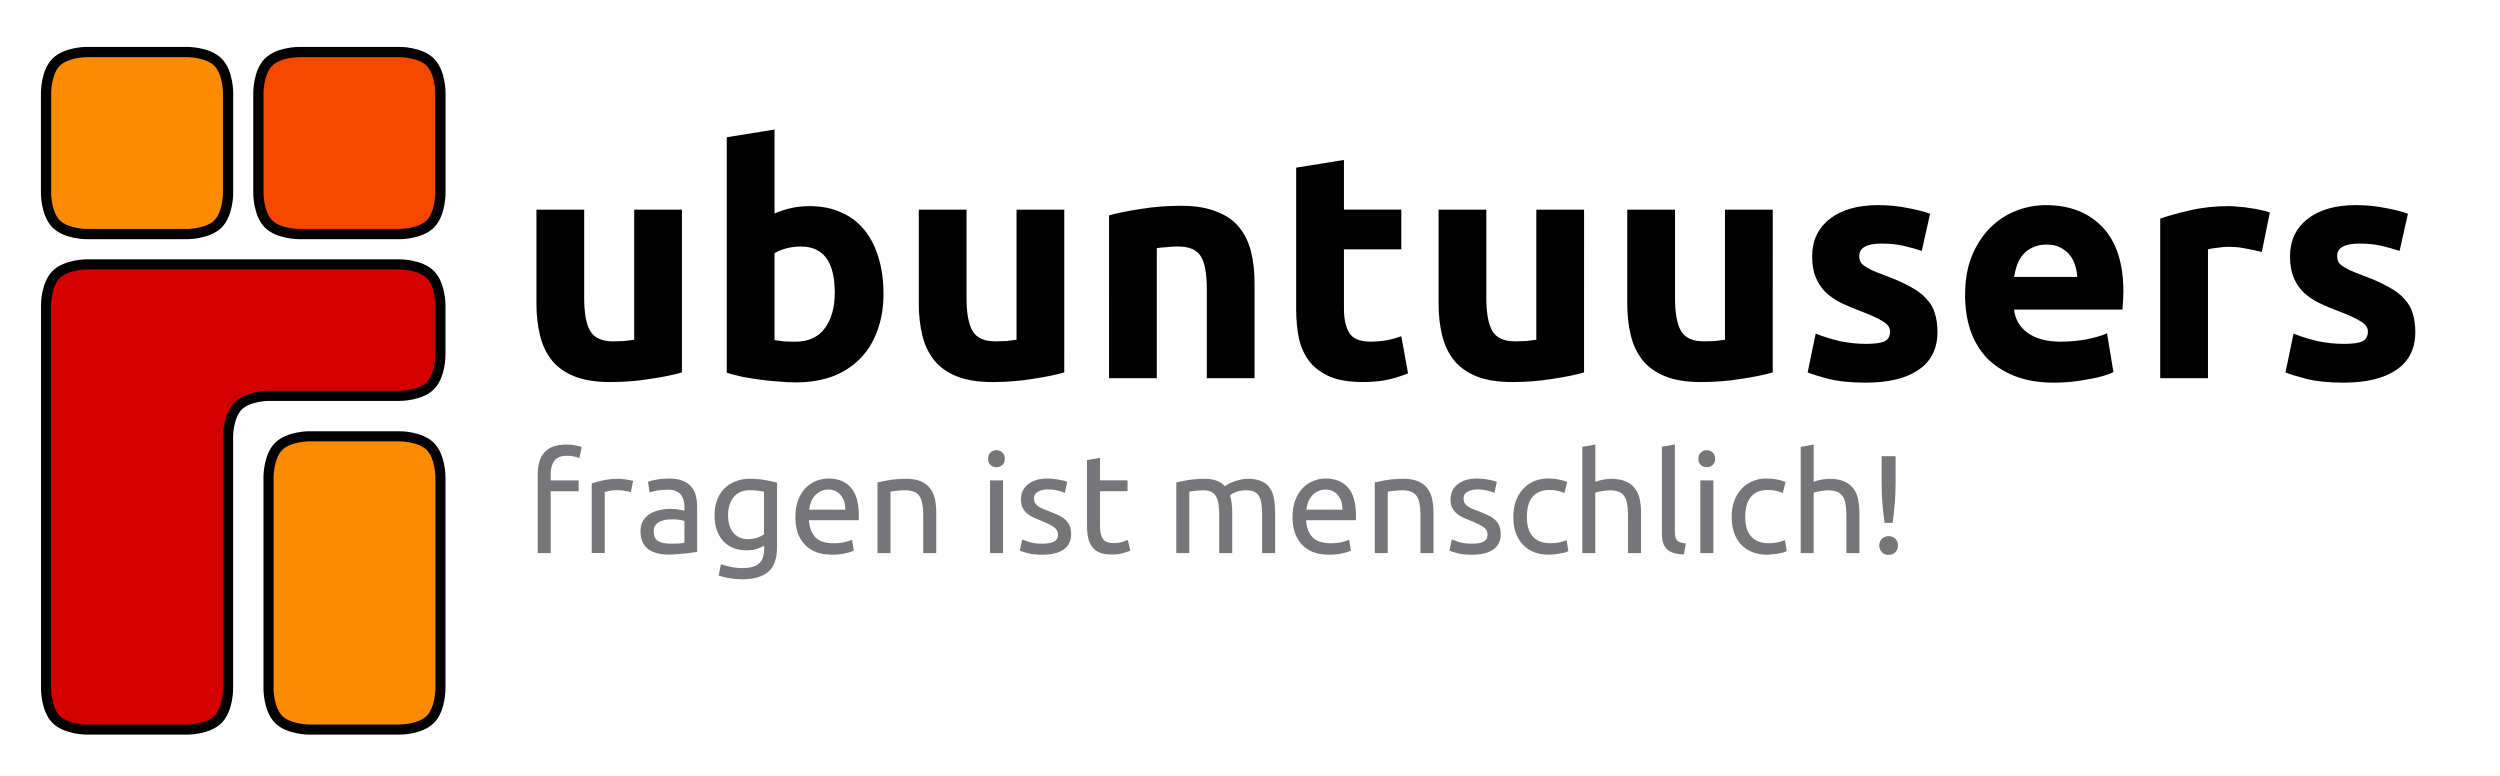
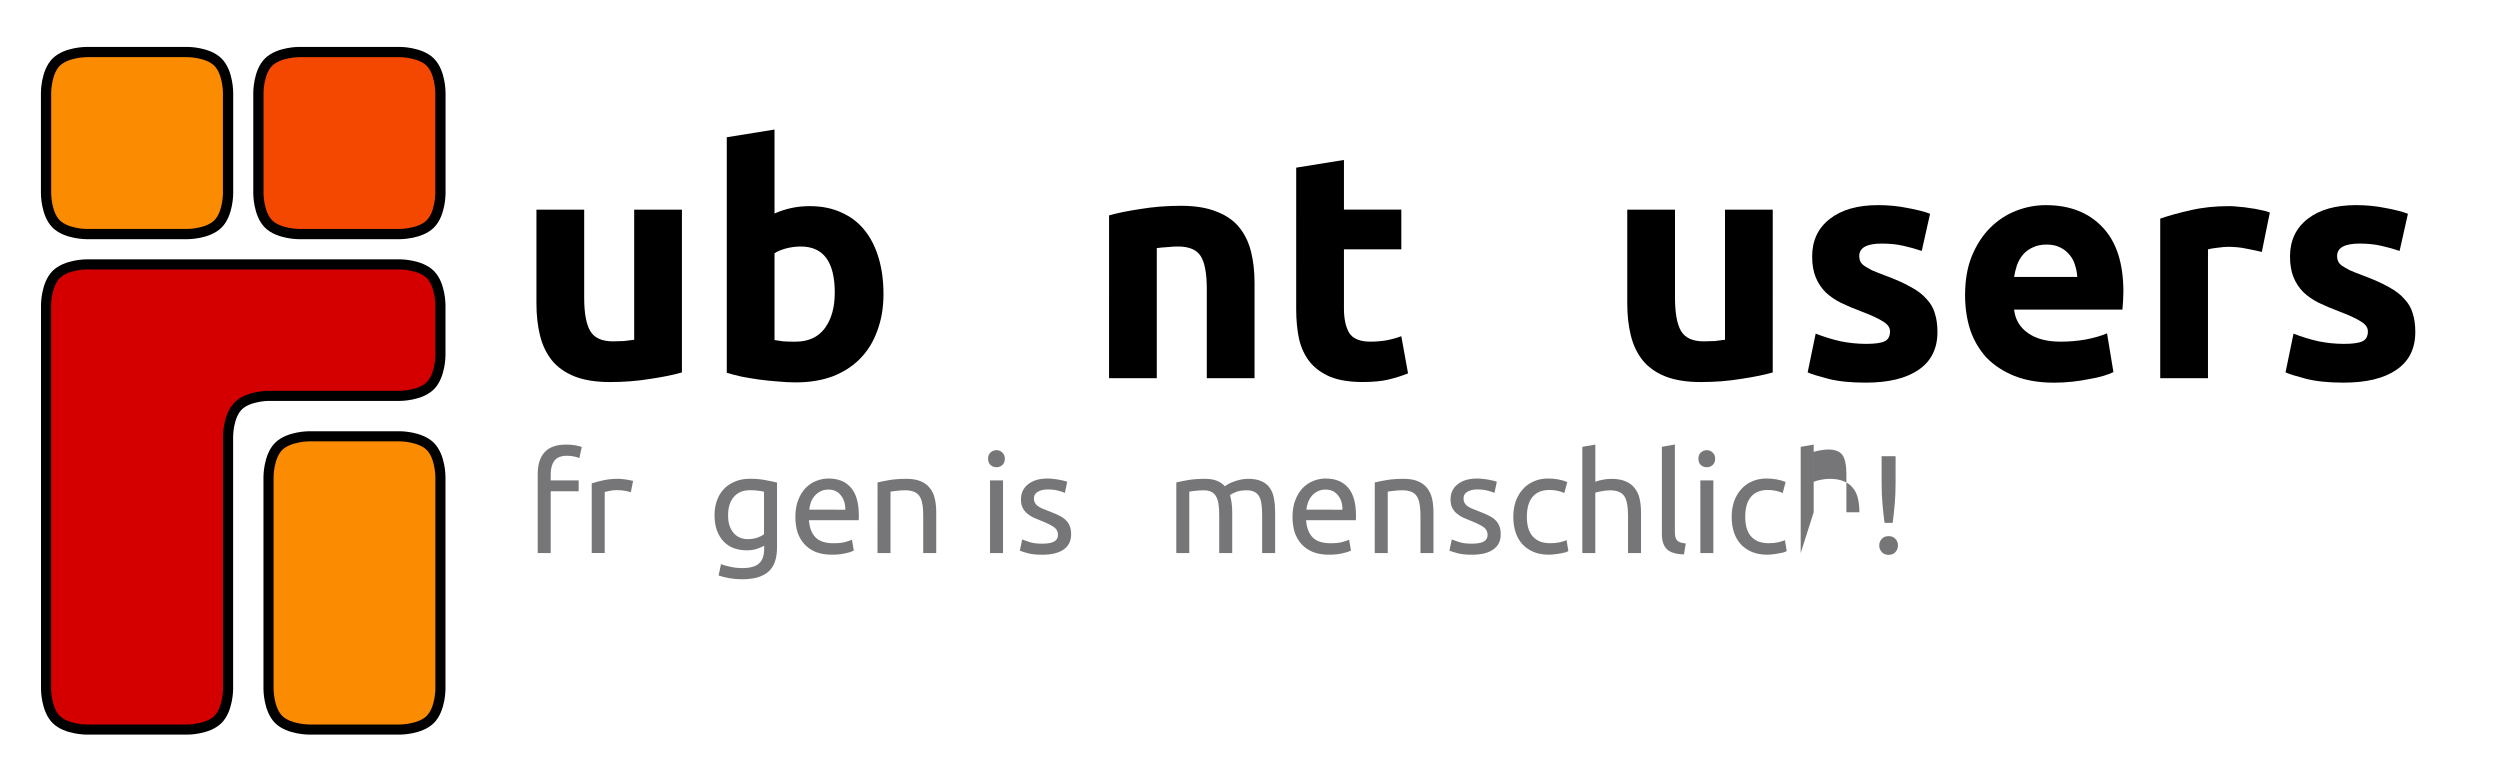
<svg xmlns="http://www.w3.org/2000/svg" version="1.1" viewBox="0 0 245 76">
  <g transform="translate(-46.672 224.03)">
    <g transform="matrix(.991 0 0 .991 42.161 -235.37)" fill-rule="evenodd" stroke="#000">
      <path d="m13.106 34.589s-2 0-3-1c-1-1-1-3-1-3v-10s0-2 1-3c1-1 3-1 3-1h10s2 0 3 1 1 3 1 3v10s0 2-1 3-3 1-3 1z" fill="#fb8b00" stroke-width="1.014px" />
      <path d="m34.106 34.589s-2 0-3-1-1-3-1-3v-10s0-2 1-3 3-1 3-1h10s2 0 3 1 1 3 1 3v10s0 2-1 3-3 1-3 1z" fill="#f44800" stroke-width="1.014px" />
      <path d="m13.106 37.589s-2 0-3 1c-1 1-1 3-1 3v38s0 2 1 3c1 1 3 1 3 1h10s2 0 3-1 1-3 1-3v-25s0-2 1-3 3-1 3-1h13s2 0 3-1 1-3 1-3v-5s0-2-1-3-3-1-3-1z" fill="#d40000" stroke-width="1px" />
      <path d="m35.106 54.589s-2 0-3 1-1 3-1 3v21s0 2 1 3 3 1 3 1h9s2 0 3-1 1-3 1-3v-21s0-2-1-3-3-1-3-1z" fill="#fb8b00" stroke-width="1px" />
    </g>
    <g aria-label="ubuntuusers">
      <path d="m113.5-187.53q-1.193 0.345-3.078 0.628-1.884 0.314-3.957 0.314-2.104 0-3.517-0.565-1.382-0.565-2.198-1.57-0.817-1.036-1.162-2.45-0.345-1.413-0.345-3.109v-9.202h4.679v8.636q0 2.261 0.597 3.266 0.597 1.005 2.23 1.005 0.502 0 1.068-0.031 0.565-0.063 1.005-0.126v-12.751h4.679z" />
      <path d="m128.48-195.35q0-4.522-3.329-4.522-0.722 0-1.445 0.188-0.691 0.188-1.131 0.471v8.511q0.345 0.063 0.879 0.126 0.534 0.031 1.162 0.031 1.916 0 2.889-1.319 0.974-1.319 0.974-3.486zm4.774 0.126q0 1.978-0.597 3.58-0.565 1.602-1.665 2.732-1.099 1.131-2.701 1.759-1.602 0.597-3.643 0.597-0.848 0-1.79-0.094-0.911-0.063-1.821-0.188-0.879-0.126-1.696-0.283-0.817-0.188-1.445-0.377v-23.083l4.679-0.754v8.228q0.785-0.345 1.633-0.534 0.848-0.188 1.821-0.188 1.759 0 3.109 0.628 1.35 0.597 2.261 1.727 0.911 1.131 1.382 2.732 0.471 1.57 0.471 3.517z" />
-       <path d="m150.97-187.53q-1.193 0.345-3.078 0.628-1.884 0.314-3.957 0.314-2.104 0-3.517-0.565-1.382-0.565-2.198-1.57-0.817-1.036-1.162-2.45-0.345-1.413-0.345-3.109v-9.202h4.679v8.636q0 2.261 0.597 3.266 0.597 1.005 2.23 1.005 0.502 0 1.068-0.031 0.565-0.063 1.005-0.126v-12.751h4.679z" />
      <path d="m155.36-202.92q1.193-0.345 3.078-0.628 1.884-0.314 3.957-0.314 2.104 0 3.486 0.565 1.413 0.534 2.23 1.539 0.817 1.005 1.162 2.387 0.345 1.382 0.345 3.078v9.327h-4.679v-8.762q0-2.261-0.597-3.203-0.597-0.942-2.23-0.942-0.502 0-1.068 0.063-0.565 0.031-1.005 0.094v12.751h-4.679z" />
      <path d="m173.7-207.6 4.679-0.754v4.868h5.622v3.894h-5.622v5.81q0 1.476 0.502 2.355 0.534 0.879 2.104 0.879 0.754 0 1.539-0.126 0.817-0.157 1.476-0.408l0.66 3.643q-0.848 0.345-1.884 0.597-1.036 0.251-2.544 0.251-1.916 0-3.172-0.502-1.256-0.534-2.01-1.445-0.754-0.942-1.068-2.261-0.283-1.319-0.283-2.921z" />
-       <path d="m201.91-187.53q-1.193 0.345-3.078 0.628-1.884 0.314-3.957 0.314-2.104 0-3.517-0.565-1.382-0.565-2.198-1.57-0.817-1.036-1.162-2.45-0.345-1.413-0.345-3.109v-9.202h4.679v8.636q0 2.261 0.597 3.266 0.597 1.005 2.23 1.005 0.502 0 1.068-0.031 0.565-0.063 1.005-0.126v-12.751h4.679z" />
      <path d="m220.4-187.53q-1.193 0.345-3.078 0.628-1.884 0.314-3.957 0.314-2.104 0-3.517-0.565-1.382-0.565-2.198-1.57-0.817-1.036-1.162-2.45-0.345-1.413-0.345-3.109v-9.202h4.679v8.636q0 2.261 0.597 3.266 0.597 1.005 2.23 1.005 0.502 0 1.068-0.031 0.565-0.063 1.005-0.126v-12.751h4.679z" />
      <path d="m229.54-190.33q1.288 0 1.821-0.251t0.534-0.974q0-0.565-0.691-0.974-0.691-0.44-2.104-0.974-1.099-0.408-2.01-0.848-0.879-0.44-1.508-1.036-0.628-0.628-0.974-1.476-0.345-0.848-0.345-2.041 0-2.324 1.727-3.674 1.727-1.35 4.742-1.35 1.508 0 2.889 0.283 1.382 0.251 2.198 0.565l-0.817 3.643q-0.817-0.283-1.79-0.502-0.942-0.22-2.136-0.22-2.198 0-2.198 1.225 0 0.283 0.094 0.502t0.377 0.44q0.283 0.188 0.754 0.44 0.502 0.22 1.256 0.502 1.539 0.565 2.544 1.131 1.005 0.534 1.57 1.193 0.597 0.628 0.817 1.413 0.251 0.785 0.251 1.821 0 2.45-1.853 3.706-1.821 1.256-5.182 1.256-2.198 0-3.674-0.377-1.445-0.377-2.01-0.628l0.785-3.8q1.193 0.471 2.45 0.754 1.256 0.251 2.481 0.251z" />
      <path d="m239.25-195.1q0-2.198 0.66-3.832 0.691-1.665 1.79-2.764t2.512-1.665q1.445-0.565 2.952-0.565 3.517 0 5.559 2.167 2.041 2.136 2.041 6.312 0 0.408-0.031 0.911-0.031 0.471-0.063 0.848h-10.615q0.157 1.445 1.35 2.293 1.193 0.848 3.203 0.848 1.288 0 2.512-0.22 1.256-0.251 2.041-0.597l0.628 3.8q-0.377 0.188-1.005 0.377-0.628 0.188-1.413 0.314-0.754 0.157-1.633 0.251-0.879 0.094-1.759 0.094-2.23 0-3.894-0.66-1.633-0.66-2.732-1.79-1.068-1.162-1.602-2.732-0.502-1.57-0.502-3.392zm10.992-1.79q-0.031-0.597-0.22-1.162-0.157-0.565-0.534-1.005-0.345-0.44-0.911-0.722-0.534-0.283-1.35-0.283-0.785 0-1.35 0.283-0.565 0.251-0.942 0.691-0.377 0.44-0.597 1.036-0.188 0.565-0.283 1.162z" />
      <path d="m268.33-199.34q-0.628-0.157-1.476-0.314-0.848-0.188-1.821-0.188-0.44 0-1.068 0.094-0.597 0.063-0.911 0.157v12.625h-4.679v-15.64q1.256-0.44 2.952-0.817 1.727-0.408 3.832-0.408 0.377 0 0.911 0.063 0.534 0.031 1.068 0.126 0.534 0.063 1.068 0.188 0.534 0.094 0.911 0.251z" />
      <path d="m276.37-190.33q1.288 0 1.821-0.251 0.534-0.251 0.534-0.974 0-0.565-0.691-0.974-0.691-0.44-2.104-0.974-1.099-0.408-2.01-0.848-0.879-0.44-1.508-1.036-0.628-0.628-0.974-1.476-0.345-0.848-0.345-2.041 0-2.324 1.727-3.674 1.727-1.35 4.742-1.35 1.507 0 2.889 0.283 1.382 0.251 2.198 0.565l-0.817 3.643q-0.817-0.283-1.79-0.502-0.942-0.22-2.136-0.22-2.198 0-2.198 1.225 0 0.283 0.094 0.502t0.377 0.44q0.283 0.188 0.754 0.44 0.502 0.22 1.256 0.502 1.539 0.565 2.544 1.131 1.005 0.534 1.57 1.193 0.597 0.628 0.817 1.413 0.251 0.785 0.251 1.821 0 2.45-1.853 3.706-1.821 1.256-5.182 1.256-2.198 0-3.674-0.377-1.445-0.377-2.01-0.628l0.785-3.8q1.193 0.471 2.45 0.754 1.256 0.251 2.481 0.251z" />
    </g>
    <g fill="#767578" aria-label="fragen ist menschlich!">
      <path d="m102.15-180.46q0.562 0 0.959 0.082 0.411 0.082 0.575 0.151l-0.233 1.096q-0.164-0.082-0.466-0.151-0.301-0.082-0.74-0.082-0.89 0-1.247 0.493-0.356 0.479-0.356 1.301v0.616h2.74v1.069h-2.74v6.055h-1.274v-7.767q0-1.37 0.671-2.11 0.671-0.753 2.11-0.753z" />
      <path d="m107.29-177.11q0.164 0 0.37 0.027 0.219 0.014 0.425 0.055 0.205 0.027 0.37 0.069 0.178 0.027 0.26 0.055l-0.219 1.11q-0.151-0.055-0.507-0.123-0.342-0.082-0.89-0.082-0.356 0-0.712 0.082-0.342 0.069-0.452 0.096v5.986h-1.274v-6.822q0.452-0.164 1.123-0.301 0.671-0.151 1.507-0.151z" />
-       <path d="m112.36-170.75q0.452 0 0.795-0.014 0.356-0.027 0.589-0.082v-2.123q-0.137-0.069-0.452-0.11-0.301-0.055-0.74-0.055-0.288 0-0.616 0.041-0.315 0.041-0.589 0.178-0.26 0.123-0.438 0.356-0.178 0.219-0.178 0.589 0 0.685 0.438 0.959 0.438 0.26 1.192 0.26zm-0.11-6.384q0.767 0 1.288 0.205 0.534 0.192 0.849 0.562 0.329 0.356 0.466 0.863 0.137 0.493 0.137 1.096v4.452q-0.164 0.027-0.466 0.082-0.288 0.041-0.658 0.082-0.37 0.041-0.808 0.069-0.425 0.041-0.849 0.041-0.603 0-1.11-0.123-0.507-0.123-0.877-0.384-0.37-0.274-0.575-0.712-0.205-0.438-0.205-1.055 0-0.589 0.233-1.014 0.247-0.425 0.658-0.685 0.411-0.26 0.959-0.384t1.151-0.123q0.192 0 0.397 0.027 0.205 0.014 0.384 0.055 0.192 0.027 0.329 0.055 0.137 0.027 0.192 0.041v-0.356q0-0.315-0.069-0.616-0.069-0.315-0.247-0.548-0.178-0.247-0.493-0.384-0.301-0.151-0.795-0.151-0.63 0-1.11 0.096-0.466 0.082-0.699 0.178l-0.151-1.055q0.247-0.11 0.822-0.205 0.575-0.11 1.247-0.11z" />
      <path d="m121.56-170.55q-0.164 0.11-0.644 0.288-0.466 0.164-1.096 0.164-0.644 0-1.219-0.205-0.562-0.205-0.986-0.63-0.425-0.438-0.671-1.082-0.247-0.644-0.247-1.534 0-0.781 0.233-1.425 0.233-0.658 0.671-1.123 0.452-0.479 1.096-0.74 0.644-0.274 1.452-0.274 0.89 0 1.548 0.137 0.671 0.123 1.123 0.233v6.356q0 1.644-0.849 2.384-0.849 0.74-2.575 0.74-0.671 0-1.274-0.11-0.589-0.11-1.027-0.26l0.233-1.11q0.384 0.151 0.932 0.26 0.562 0.123 1.164 0.123 1.137 0 1.63-0.452 0.507-0.452 0.507-1.438zm-0.014-5.288q-0.192-0.055-0.521-0.096-0.315-0.055-0.863-0.055-1.027 0-1.589 0.671-0.548 0.671-0.548 1.781 0 0.616 0.151 1.055 0.164 0.438 0.425 0.726 0.274 0.288 0.616 0.425 0.356 0.137 0.726 0.137 0.507 0 0.932-0.137 0.425-0.151 0.671-0.342z" />
      <path d="m124.62-173.38q0-0.945 0.274-1.644 0.274-0.712 0.726-1.178t1.041-0.699q0.589-0.233 1.206-0.233 1.438 0 2.205 0.904 0.767 0.89 0.767 2.726 0 0.082 0 0.219 0 0.123-0.014 0.233h-4.877q0.082 1.11 0.644 1.685 0.562 0.575 1.753 0.575 0.671 0 1.123-0.11 0.466-0.123 0.699-0.233l0.178 1.069q-0.233 0.123-0.822 0.26-0.575 0.137-1.315 0.137-0.932 0-1.617-0.274-0.671-0.288-1.11-0.781t-0.658-1.164q-0.205-0.685-0.205-1.493zm4.891-0.699q0.014-0.863-0.438-1.411-0.438-0.562-1.219-0.562-0.438 0-0.781 0.178-0.329 0.164-0.562 0.438-0.233 0.274-0.37 0.63-0.123 0.356-0.164 0.726z" />
      <path d="m132.67-176.75q0.438-0.11 1.164-0.233t1.671-0.123q0.849 0 1.411 0.247 0.562 0.233 0.89 0.671 0.342 0.425 0.479 1.027t0.137 1.329v4h-1.274v-3.726q0-0.658-0.096-1.123-0.082-0.466-0.288-0.753-0.205-0.288-0.548-0.411-0.342-0.137-0.849-0.137-0.205 0-0.425 0.014t-0.425 0.041q-0.192 0.014-0.356 0.041-0.151 0.027-0.219 0.041v6.014h-1.274z" />
      <path d="m144.97-169.83h-1.274v-7.123h1.274zm-0.644-8.411q-0.342 0-0.589-0.219-0.233-0.233-0.233-0.616 0-0.384 0.233-0.603 0.247-0.233 0.589-0.233t0.575 0.233q0.247 0.219 0.247 0.603 0 0.384-0.247 0.616-0.233 0.219-0.575 0.219z" />
      <path d="m148.82-170.75q0.781 0 1.151-0.205 0.384-0.205 0.384-0.658 0-0.466-0.37-0.74-0.37-0.274-1.219-0.616-0.411-0.164-0.795-0.329-0.37-0.178-0.644-0.411-0.274-0.233-0.438-0.562-0.164-0.329-0.164-0.808 0-0.945 0.699-1.493 0.699-0.562 1.904-0.562 0.301 0 0.603 0.041 0.301 0.027 0.562 0.082 0.26 0.041 0.452 0.096 0.205 0.055 0.315 0.096l-0.233 1.096q-0.205-0.11-0.644-0.219-0.438-0.123-1.055-0.123-0.534 0-0.932 0.219-0.397 0.205-0.397 0.658 0 0.233 0.082 0.411 0.096 0.178 0.274 0.329 0.192 0.137 0.466 0.26 0.274 0.123 0.658 0.26 0.507 0.192 0.904 0.384 0.397 0.178 0.671 0.425 0.288 0.247 0.438 0.603 0.151 0.342 0.151 0.849 0 0.986-0.74 1.493-0.726 0.507-2.082 0.507-0.945 0-1.48-0.164-0.534-0.151-0.726-0.233l0.233-1.096q0.219 0.082 0.699 0.247 0.479 0.164 1.274 0.164z" />
-       <path d="m154.47-176.96h2.699v1.069h-2.699v3.288q0 0.534 0.082 0.89 0.082 0.342 0.247 0.548 0.164 0.192 0.411 0.274 0.247 0.082 0.575 0.082 0.575 0 0.918-0.123 0.356-0.137 0.493-0.192l0.247 1.055q-0.192 0.096-0.671 0.233-0.479 0.151-1.096 0.151-0.726 0-1.206-0.178-0.466-0.192-0.753-0.562-0.288-0.37-0.411-0.904-0.11-0.548-0.11-1.26v-6.356l1.274-0.219z" />
      <path d="m161.95-176.75q0.438-0.11 1.151-0.233 0.726-0.123 1.671-0.123 0.685 0 1.151 0.192 0.466 0.178 0.781 0.534 0.096-0.069 0.301-0.192 0.205-0.123 0.507-0.233 0.301-0.123 0.671-0.205 0.37-0.096 0.795-0.096 0.822 0 1.343 0.247 0.521 0.233 0.808 0.671 0.301 0.438 0.397 1.041 0.11 0.603 0.11 1.315v4h-1.274v-3.726q0-0.63-0.069-1.082-0.055-0.452-0.233-0.753-0.164-0.301-0.466-0.438-0.288-0.151-0.753-0.151-0.644 0-1.069 0.178-0.411 0.164-0.562 0.301 0.11 0.356 0.164 0.781 0.055 0.425 0.055 0.89v4h-1.274v-3.726q0-0.63-0.069-1.082t-0.247-0.753q-0.164-0.301-0.466-0.438-0.288-0.151-0.74-0.151-0.192 0-0.411 0.014t-0.425 0.041q-0.192 0.014-0.356 0.041-0.164 0.027-0.219 0.041v6.014h-1.274z" />
      <path d="m173.34-173.38q0-0.945 0.274-1.644 0.274-0.712 0.726-1.178t1.041-0.699 1.206-0.233q1.438 0 2.205 0.904 0.767 0.89 0.767 2.726 0 0.082 0 0.219 0 0.123-0.014 0.233h-4.877q0.082 1.11 0.644 1.685 0.562 0.575 1.753 0.575 0.671 0 1.123-0.11 0.466-0.123 0.699-0.233l0.178 1.069q-0.233 0.123-0.822 0.26-0.575 0.137-1.315 0.137-0.932 0-1.617-0.274-0.671-0.288-1.11-0.781-0.438-0.493-0.658-1.164-0.205-0.685-0.205-1.493zm4.891-0.699q0.014-0.863-0.438-1.411-0.438-0.562-1.219-0.562-0.438 0-0.781 0.178-0.329 0.164-0.562 0.438-0.233 0.274-0.37 0.63-0.123 0.356-0.164 0.726z" />
      <path d="m181.4-176.75q0.438-0.11 1.164-0.233 0.726-0.123 1.671-0.123 0.849 0 1.411 0.247 0.562 0.233 0.89 0.671 0.342 0.425 0.479 1.027 0.137 0.603 0.137 1.329v4h-1.274v-3.726q0-0.658-0.096-1.123-0.082-0.466-0.288-0.753-0.205-0.288-0.548-0.411-0.342-0.137-0.849-0.137-0.205 0-0.425 0.014t-0.425 0.041q-0.192 0.014-0.356 0.041-0.151 0.027-0.219 0.041v6.014h-1.274z" />
      <path d="m190.92-170.75q0.781 0 1.151-0.205 0.384-0.205 0.384-0.658 0-0.466-0.37-0.74-0.37-0.274-1.219-0.616-0.411-0.164-0.795-0.329-0.37-0.178-0.644-0.411-0.274-0.233-0.438-0.562-0.164-0.329-0.164-0.808 0-0.945 0.699-1.493 0.699-0.562 1.904-0.562 0.301 0 0.603 0.041 0.301 0.027 0.562 0.082 0.26 0.041 0.452 0.096 0.205 0.055 0.315 0.096l-0.233 1.096q-0.205-0.11-0.644-0.219-0.438-0.123-1.055-0.123-0.534 0-0.932 0.219-0.397 0.205-0.397 0.658 0 0.233 0.082 0.411 0.096 0.178 0.274 0.329 0.192 0.137 0.466 0.26 0.274 0.123 0.658 0.26 0.507 0.192 0.904 0.384 0.397 0.178 0.671 0.425 0.288 0.247 0.438 0.603 0.151 0.342 0.151 0.849 0 0.986-0.74 1.493-0.726 0.507-2.082 0.507-0.945 0-1.48-0.164-0.534-0.151-0.726-0.233l0.233-1.096q0.219 0.082 0.699 0.247t1.274 0.164z" />
      <path d="m198.47-169.67q-0.863 0-1.521-0.274-0.644-0.274-1.096-0.767-0.438-0.493-0.658-1.164-0.219-0.685-0.219-1.507 0-0.822 0.233-1.507 0.247-0.685 0.685-1.178 0.438-0.507 1.069-0.781 0.644-0.288 1.425-0.288 0.479 0 0.959 0.082t0.918 0.26l-0.288 1.082q-0.288-0.137-0.671-0.219-0.37-0.082-0.795-0.082-1.069 0-1.644 0.671-0.562 0.671-0.562 1.959 0 0.575 0.123 1.055 0.137 0.479 0.411 0.822 0.288 0.342 0.726 0.534 0.438 0.178 1.069 0.178 0.507 0 0.918-0.096 0.411-0.096 0.644-0.205l0.178 1.069q-0.11 0.069-0.315 0.137-0.205 0.055-0.466 0.096-0.26 0.055-0.562 0.082-0.288 0.041-0.562 0.041z" />
      <path d="m201.74-169.83v-10.411l1.274-0.219v3.644q0.356-0.137 0.753-0.205 0.411-0.082 0.808-0.082 0.849 0 1.411 0.247 0.562 0.233 0.89 0.671 0.342 0.425 0.479 1.027t0.137 1.329v4h-1.274v-3.726q0-0.658-0.096-1.123-0.082-0.466-0.288-0.753-0.205-0.288-0.548-0.411-0.342-0.137-0.849-0.137-0.205 0-0.425 0.027t-0.425 0.069q-0.192 0.027-0.356 0.069-0.151 0.041-0.219 0.069v5.918z" />
      <path d="m211.7-169.7q-1.178-0.027-1.671-0.507-0.493-0.479-0.493-1.493v-8.548l1.274-0.219v8.562q0 0.315 0.055 0.521t0.178 0.329 0.329 0.192q0.205 0.055 0.507 0.096z" />
      <path d="m214.58-169.83h-1.274v-7.123h1.274zm-0.644-8.411q-0.342 0-0.589-0.219-0.233-0.233-0.233-0.616 0-0.384 0.233-0.603 0.247-0.233 0.589-0.233t0.575 0.233q0.247 0.219 0.247 0.603 0 0.384-0.247 0.616-0.233 0.219-0.575 0.219z" />
      <path d="m219.87-169.67q-0.863 0-1.521-0.274-0.644-0.274-1.096-0.767-0.438-0.493-0.658-1.164-0.219-0.685-0.219-1.507 0-0.822 0.233-1.507 0.247-0.685 0.685-1.178 0.438-0.507 1.069-0.781 0.644-0.288 1.425-0.288 0.479 0 0.959 0.082t0.918 0.26l-0.288 1.082q-0.288-0.137-0.671-0.219-0.37-0.082-0.795-0.082-1.069 0-1.644 0.671-0.562 0.671-0.562 1.959 0 0.575 0.123 1.055 0.137 0.479 0.411 0.822 0.288 0.342 0.726 0.534 0.438 0.178 1.069 0.178 0.507 0 0.918-0.096t0.644-0.205l0.178 1.069q-0.11 0.069-0.315 0.137-0.205 0.055-0.466 0.096-0.26 0.055-0.562 0.082-0.288 0.041-0.562 0.041z" />
-       <path d="m223.14-169.83v-10.411l1.274-0.219v3.644q0.356-0.137 0.753-0.205 0.411-0.082 0.808-0.082 0.849 0 1.411 0.247 0.562 0.233 0.89 0.671 0.342 0.425 0.479 1.027 0.137 0.603 0.137 1.329v4h-1.274v-3.726q0-0.658-0.096-1.123-0.082-0.466-0.288-0.753-0.205-0.288-0.548-0.411-0.342-0.137-0.849-0.137-0.205 0-0.425 0.027t-0.425 0.069q-0.192 0.027-0.356 0.069-0.151 0.041-0.219 0.069v5.918z" />
+       <path d="m223.14-169.83v-10.411l1.274-0.219v3.644q0.356-0.137 0.753-0.205 0.411-0.082 0.808-0.082 0.849 0 1.411 0.247 0.562 0.233 0.89 0.671 0.342 0.425 0.479 1.027 0.137 0.603 0.137 1.329h-1.274v-3.726q0-0.658-0.096-1.123-0.082-0.466-0.288-0.753-0.205-0.288-0.548-0.411-0.342-0.137-0.849-0.137-0.205 0-0.425 0.027t-0.425 0.069q-0.192 0.027-0.356 0.069-0.151 0.041-0.219 0.069v5.918z" />
      <path d="m232.44-176.75q0 1.151-0.082 2.096-0.082 0.932-0.205 1.863h-0.795q-0.123-0.932-0.205-1.863-0.082-0.945-0.082-2.096v-2.575h1.37zm0.233 6.178q0 0.37-0.247 0.644t-0.671 0.274-0.671-0.274-0.247-0.644q0-0.37 0.247-0.644 0.247-0.274 0.671-0.274t0.671 0.274q0.247 0.274 0.247 0.644z" />
    </g>
  </g>
</svg>